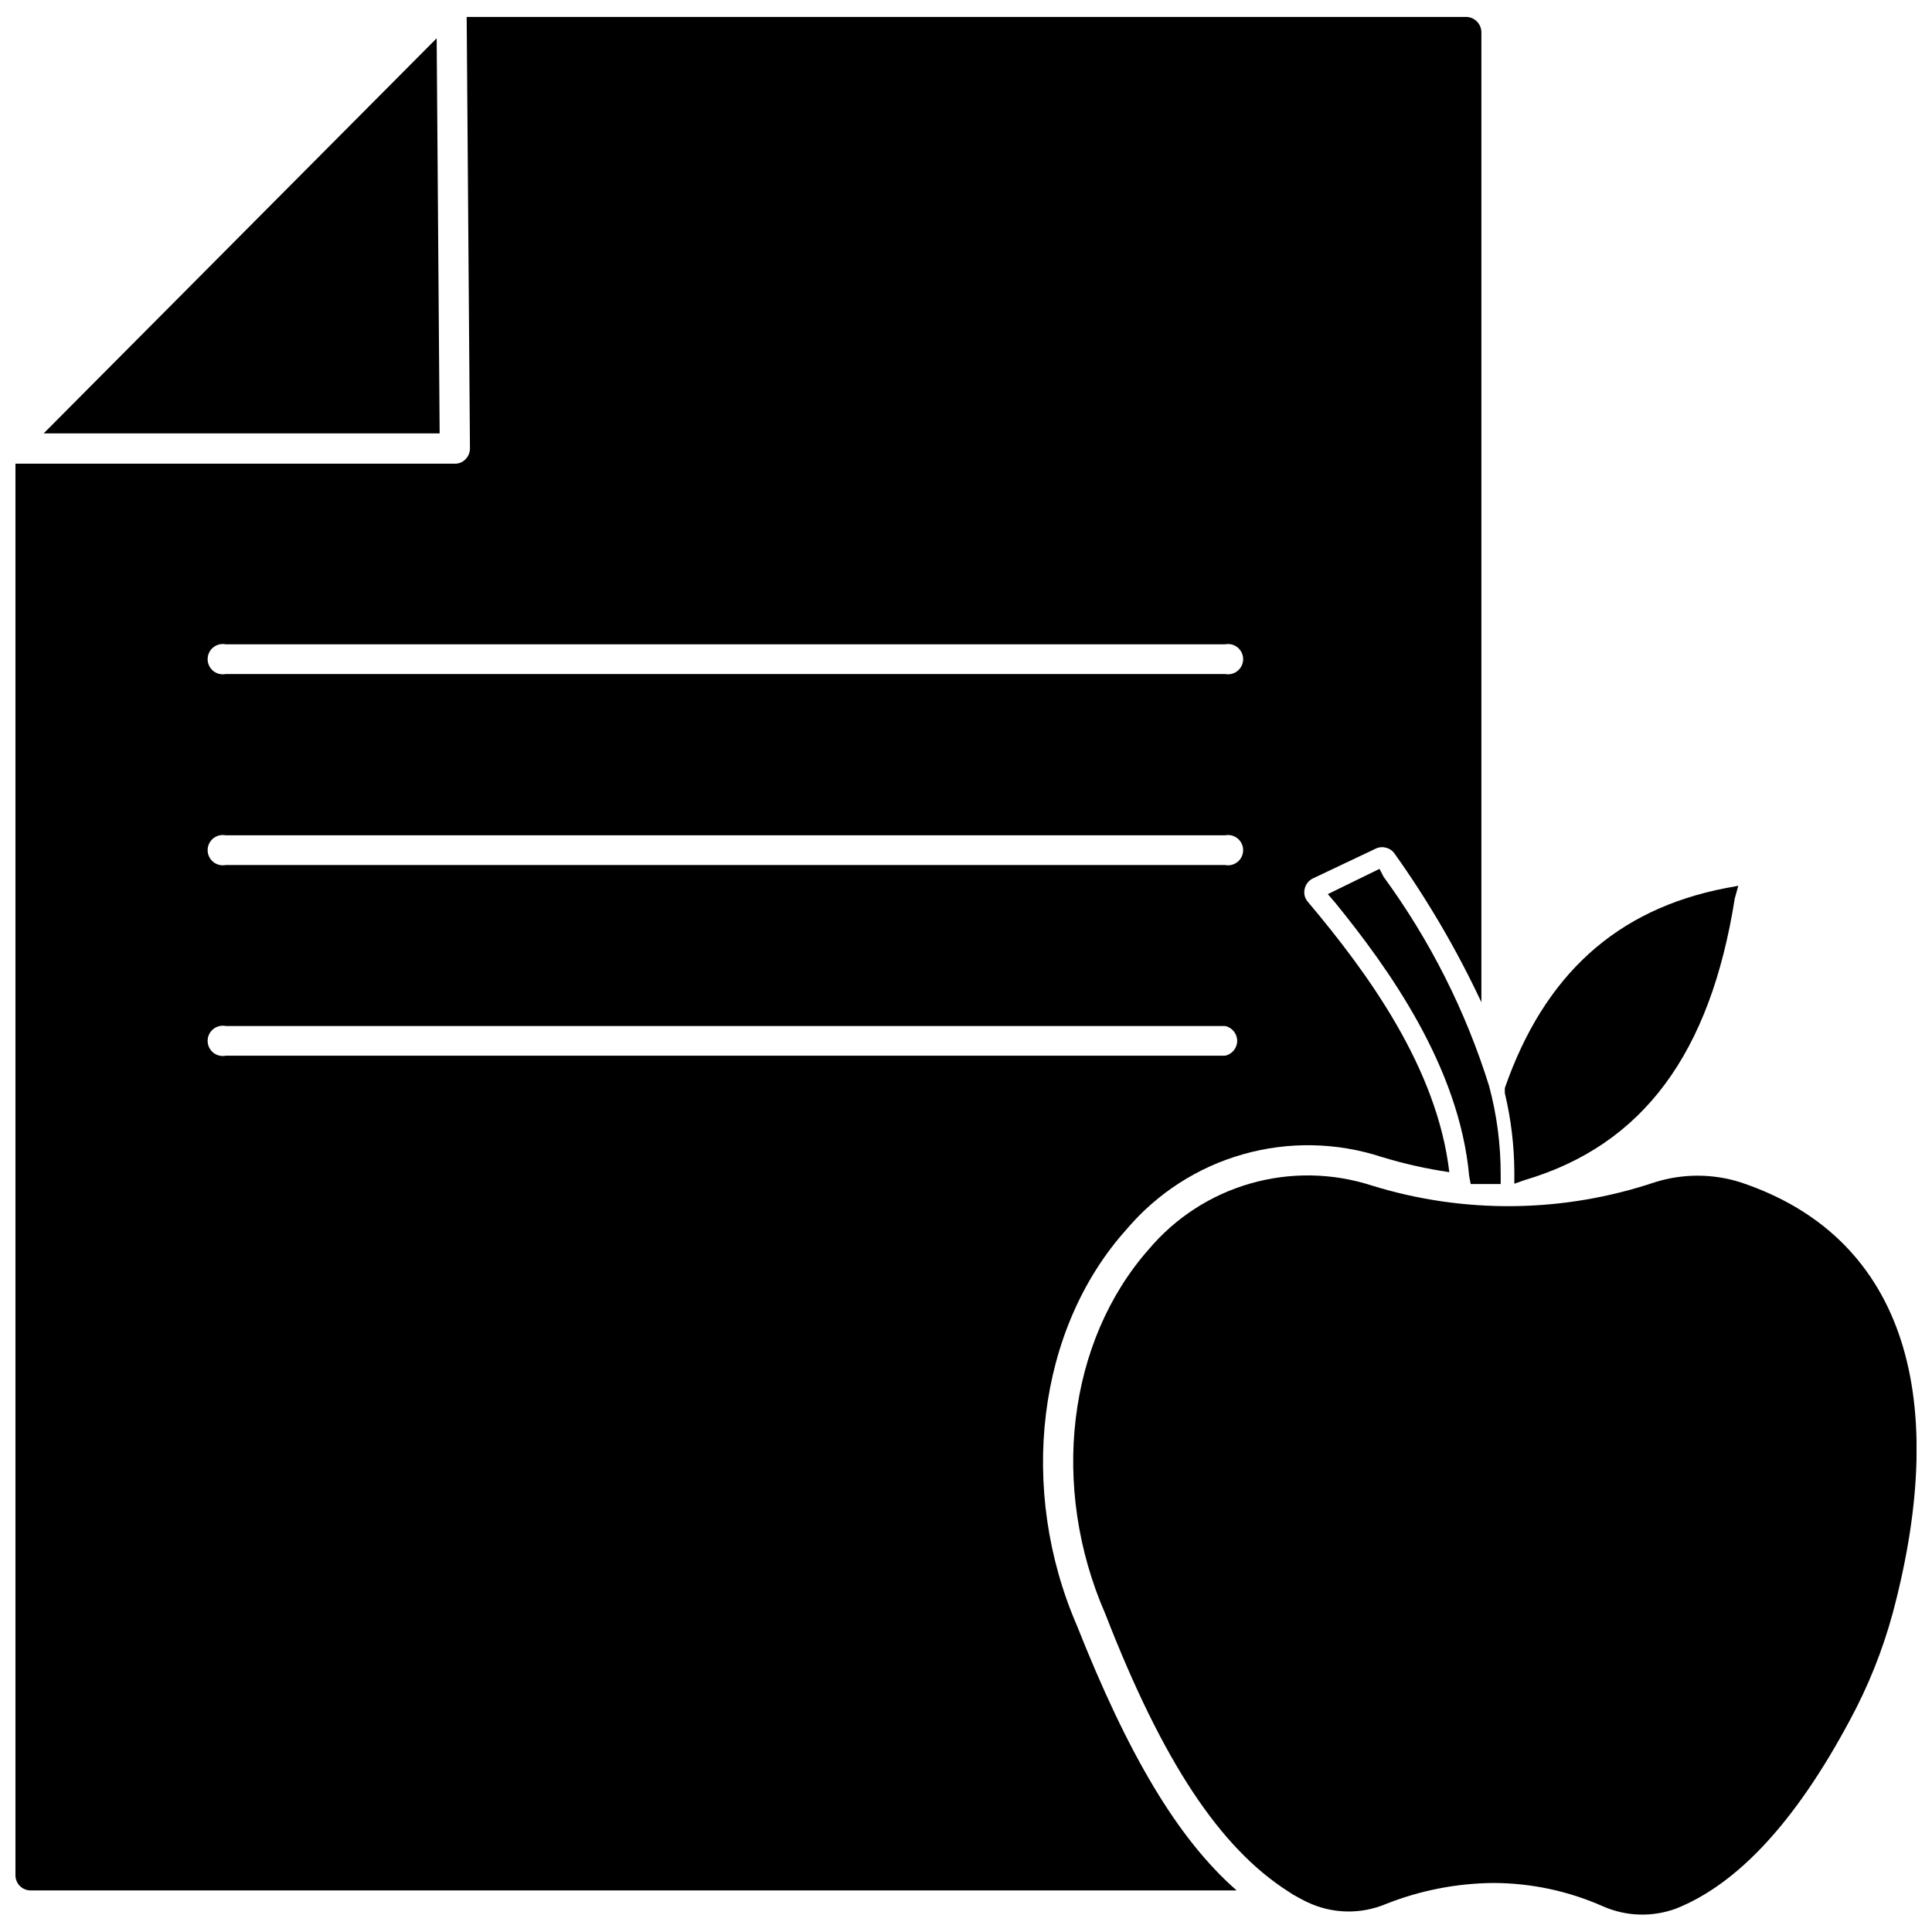
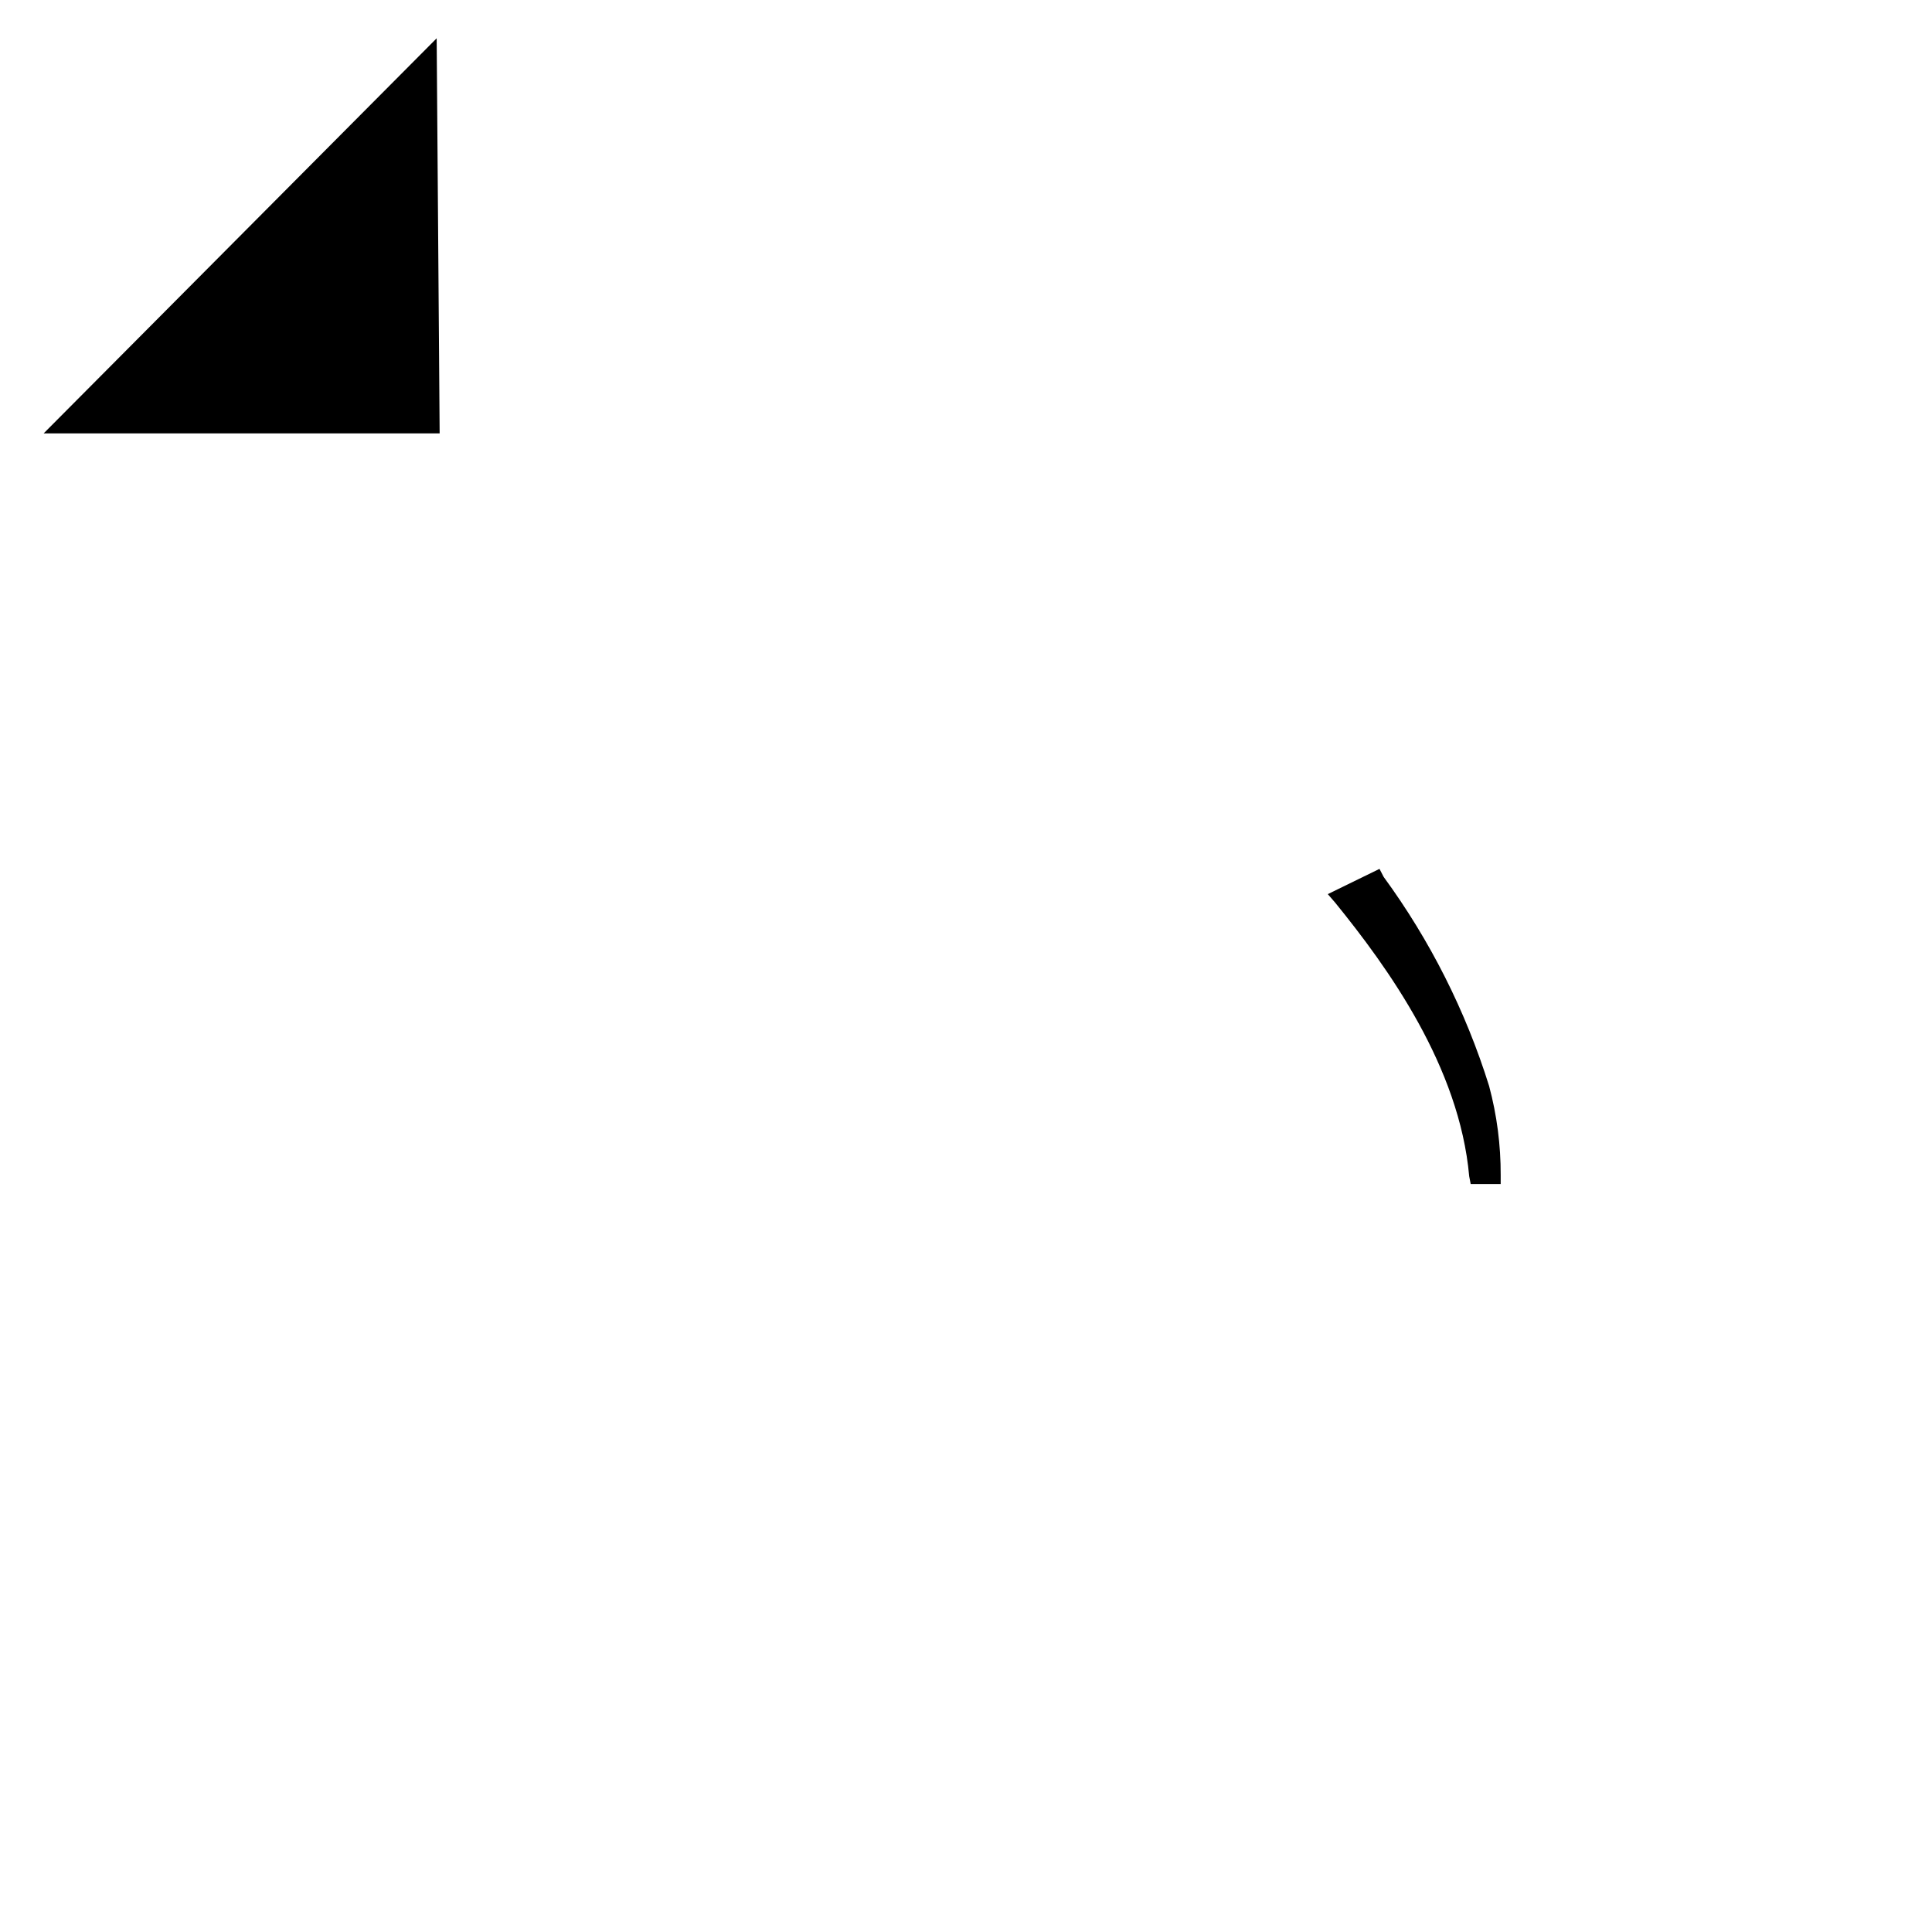
<svg xmlns="http://www.w3.org/2000/svg" width="800px" height="800px" version="1.1" viewBox="144 144 512 512">
  <defs>
    <clipPath id="b">
-       <path d="m428 455h223.9v196.9h-223.9z" />
-     </clipPath>
+       </clipPath>
    <clipPath id="a">
-       <path d="m148.09 148.09h388.91v496.91h-388.91z" />
-     </clipPath>
+       </clipPath>
  </defs>
  <path d="m260.51 258.85-0.789-104.7-104.15 104.7z" />
  <g clip-path="url(#b)">
    <path d="m605.22 457.31c-7.379-2.324-15.293-2.324-22.672 0-24.297 8.145-50.539 8.445-75.02 0.863-10.402-3.363-21.57-3.559-32.086-0.559-10.512 2.996-19.895 9.059-26.957 17.406-21.57 24.402-26.293 62.977-11.57 96.668 15.273 39.359 30.465 62.031 48.414 73.523l1.34 0.867c1.258 0.707 2.519 1.418 3.856 2.047 6.523 3.078 14.047 3.25 20.703 0.473 9.098-3.617 18.785-5.512 28.574-5.59 9.953 0.027 19.789 2.117 28.891 6.141 6.176 2.75 13.184 2.977 19.523 0.629 16.137-6.453 31.488-22.75 45.973-49.828 4.891-9.027 8.723-18.59 11.414-28.496 15.902-59.672 1.574-100.21-40.383-114.14z" />
  </g>
-   <path d="m547.99 456.75c31.488-9.289 49.277-33.691 55.734-74.625l0.945-3.387-3.387 0.629c-28.812 5.59-48.02 22.906-58.488 52.98v1.34c1.629 6.809 2.473 13.781 2.519 20.781v3.227z" />
  <path d="m509.58 374.26-13.699 6.691 1.969 2.281c14.012 17.238 32.906 43.453 35.504 72.5l0.395 2.047h7.949v-2.363 0.004c0.027-7.973-1.004-15.914-3.07-23.617-6.207-19.883-15.648-38.605-27.945-55.418z" />
  <g clip-path="url(#a)">
-     <path d="m152.11 644.98h319.61c-15.742-13.777-28.891-36.289-42.273-70.062-15.742-36.211-10.629-78.719 13.066-105.09 8.09-9.578 18.855-16.52 30.918-19.941 12.059-3.422 24.867-3.168 36.781 0.734 5.848 1.785 11.82 3.125 17.871 4.012-3.227-27.551-21.492-52.664-37.551-71.715v0.004c-0.773-0.918-1.062-2.144-0.789-3.309 0.25-1.238 1.066-2.289 2.207-2.832l16.609-7.871v-0.004c1.777-0.852 3.914-0.285 5.039 1.34 8.828 12.402 16.523 25.574 22.984 39.359v-257.1c-0.02-1.117-0.492-2.176-1.309-2.93-0.816-0.758-1.91-1.152-3.019-1.086h-264.58l0.867 114.38c-0.004 1.062-0.426 2.082-1.18 2.836-0.734 0.777-1.766 1.203-2.836 1.18h-116.43v374.08c0 2.219 1.797 4.016 4.016 4.016zm51.719-330.23h264.81c1.184-0.238 2.406 0.066 3.336 0.828 0.934 0.762 1.473 1.902 1.473 3.106 0 1.203-0.539 2.344-1.473 3.106-0.93 0.766-2.152 1.07-3.336 0.832h-264.81c-1.18 0.238-2.406-0.066-3.336-0.832-0.93-0.762-1.469-1.902-1.469-3.106 0-1.203 0.539-2.344 1.469-3.106 0.93-0.762 2.156-1.066 3.336-0.828zm0 50.617h264.81c1.184-0.238 2.406 0.066 3.336 0.828 0.934 0.762 1.473 1.902 1.473 3.106s-0.539 2.344-1.473 3.106c-0.93 0.766-2.152 1.07-3.336 0.832h-264.81c-1.18 0.238-2.406-0.066-3.336-0.832-0.93-0.762-1.469-1.902-1.469-3.106s0.539-2.344 1.469-3.106c0.93-0.762 2.156-1.066 3.336-0.828zm0 50.539 264.81-0.004c1.875 0.379 3.227 2.023 3.227 3.938 0 1.914-1.352 3.559-3.227 3.938h-264.81c-1.18 0.234-2.406-0.07-3.336-0.832-0.93-0.762-1.469-1.902-1.469-3.106 0-1.203 0.539-2.344 1.469-3.106 0.93-0.762 2.156-1.066 3.336-0.832z" />
-   </g>
+     </g>
</svg>